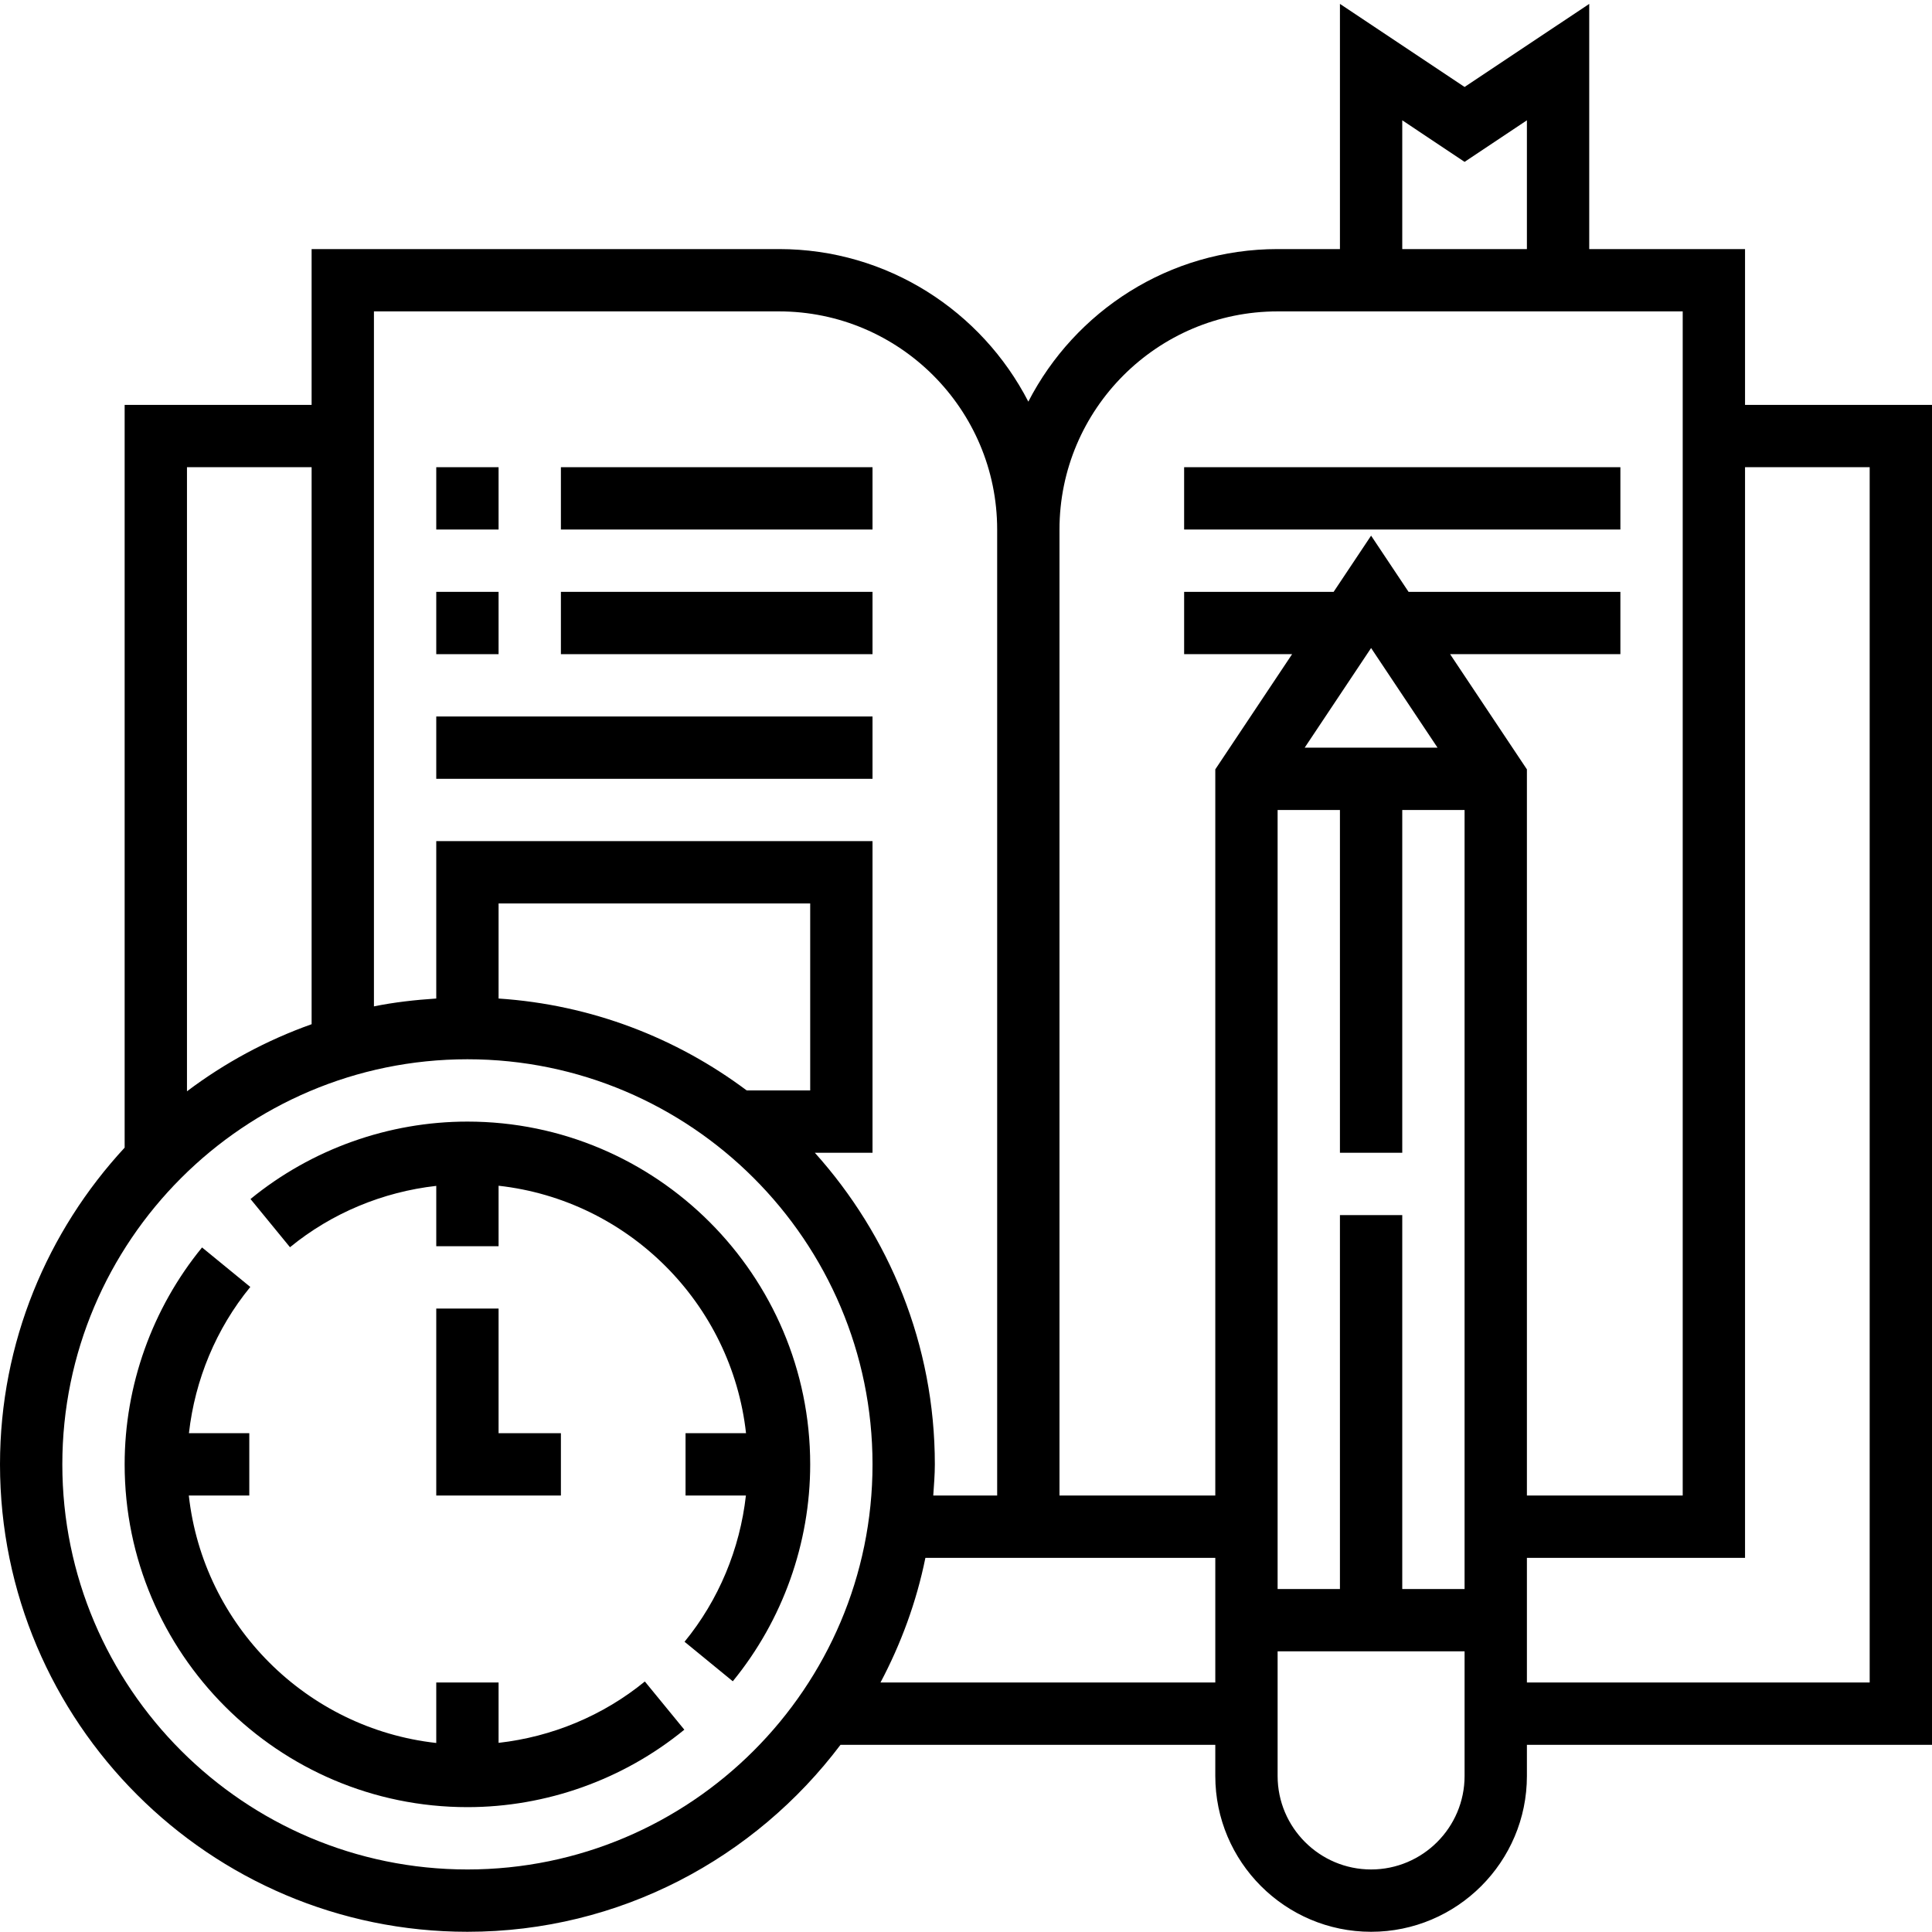
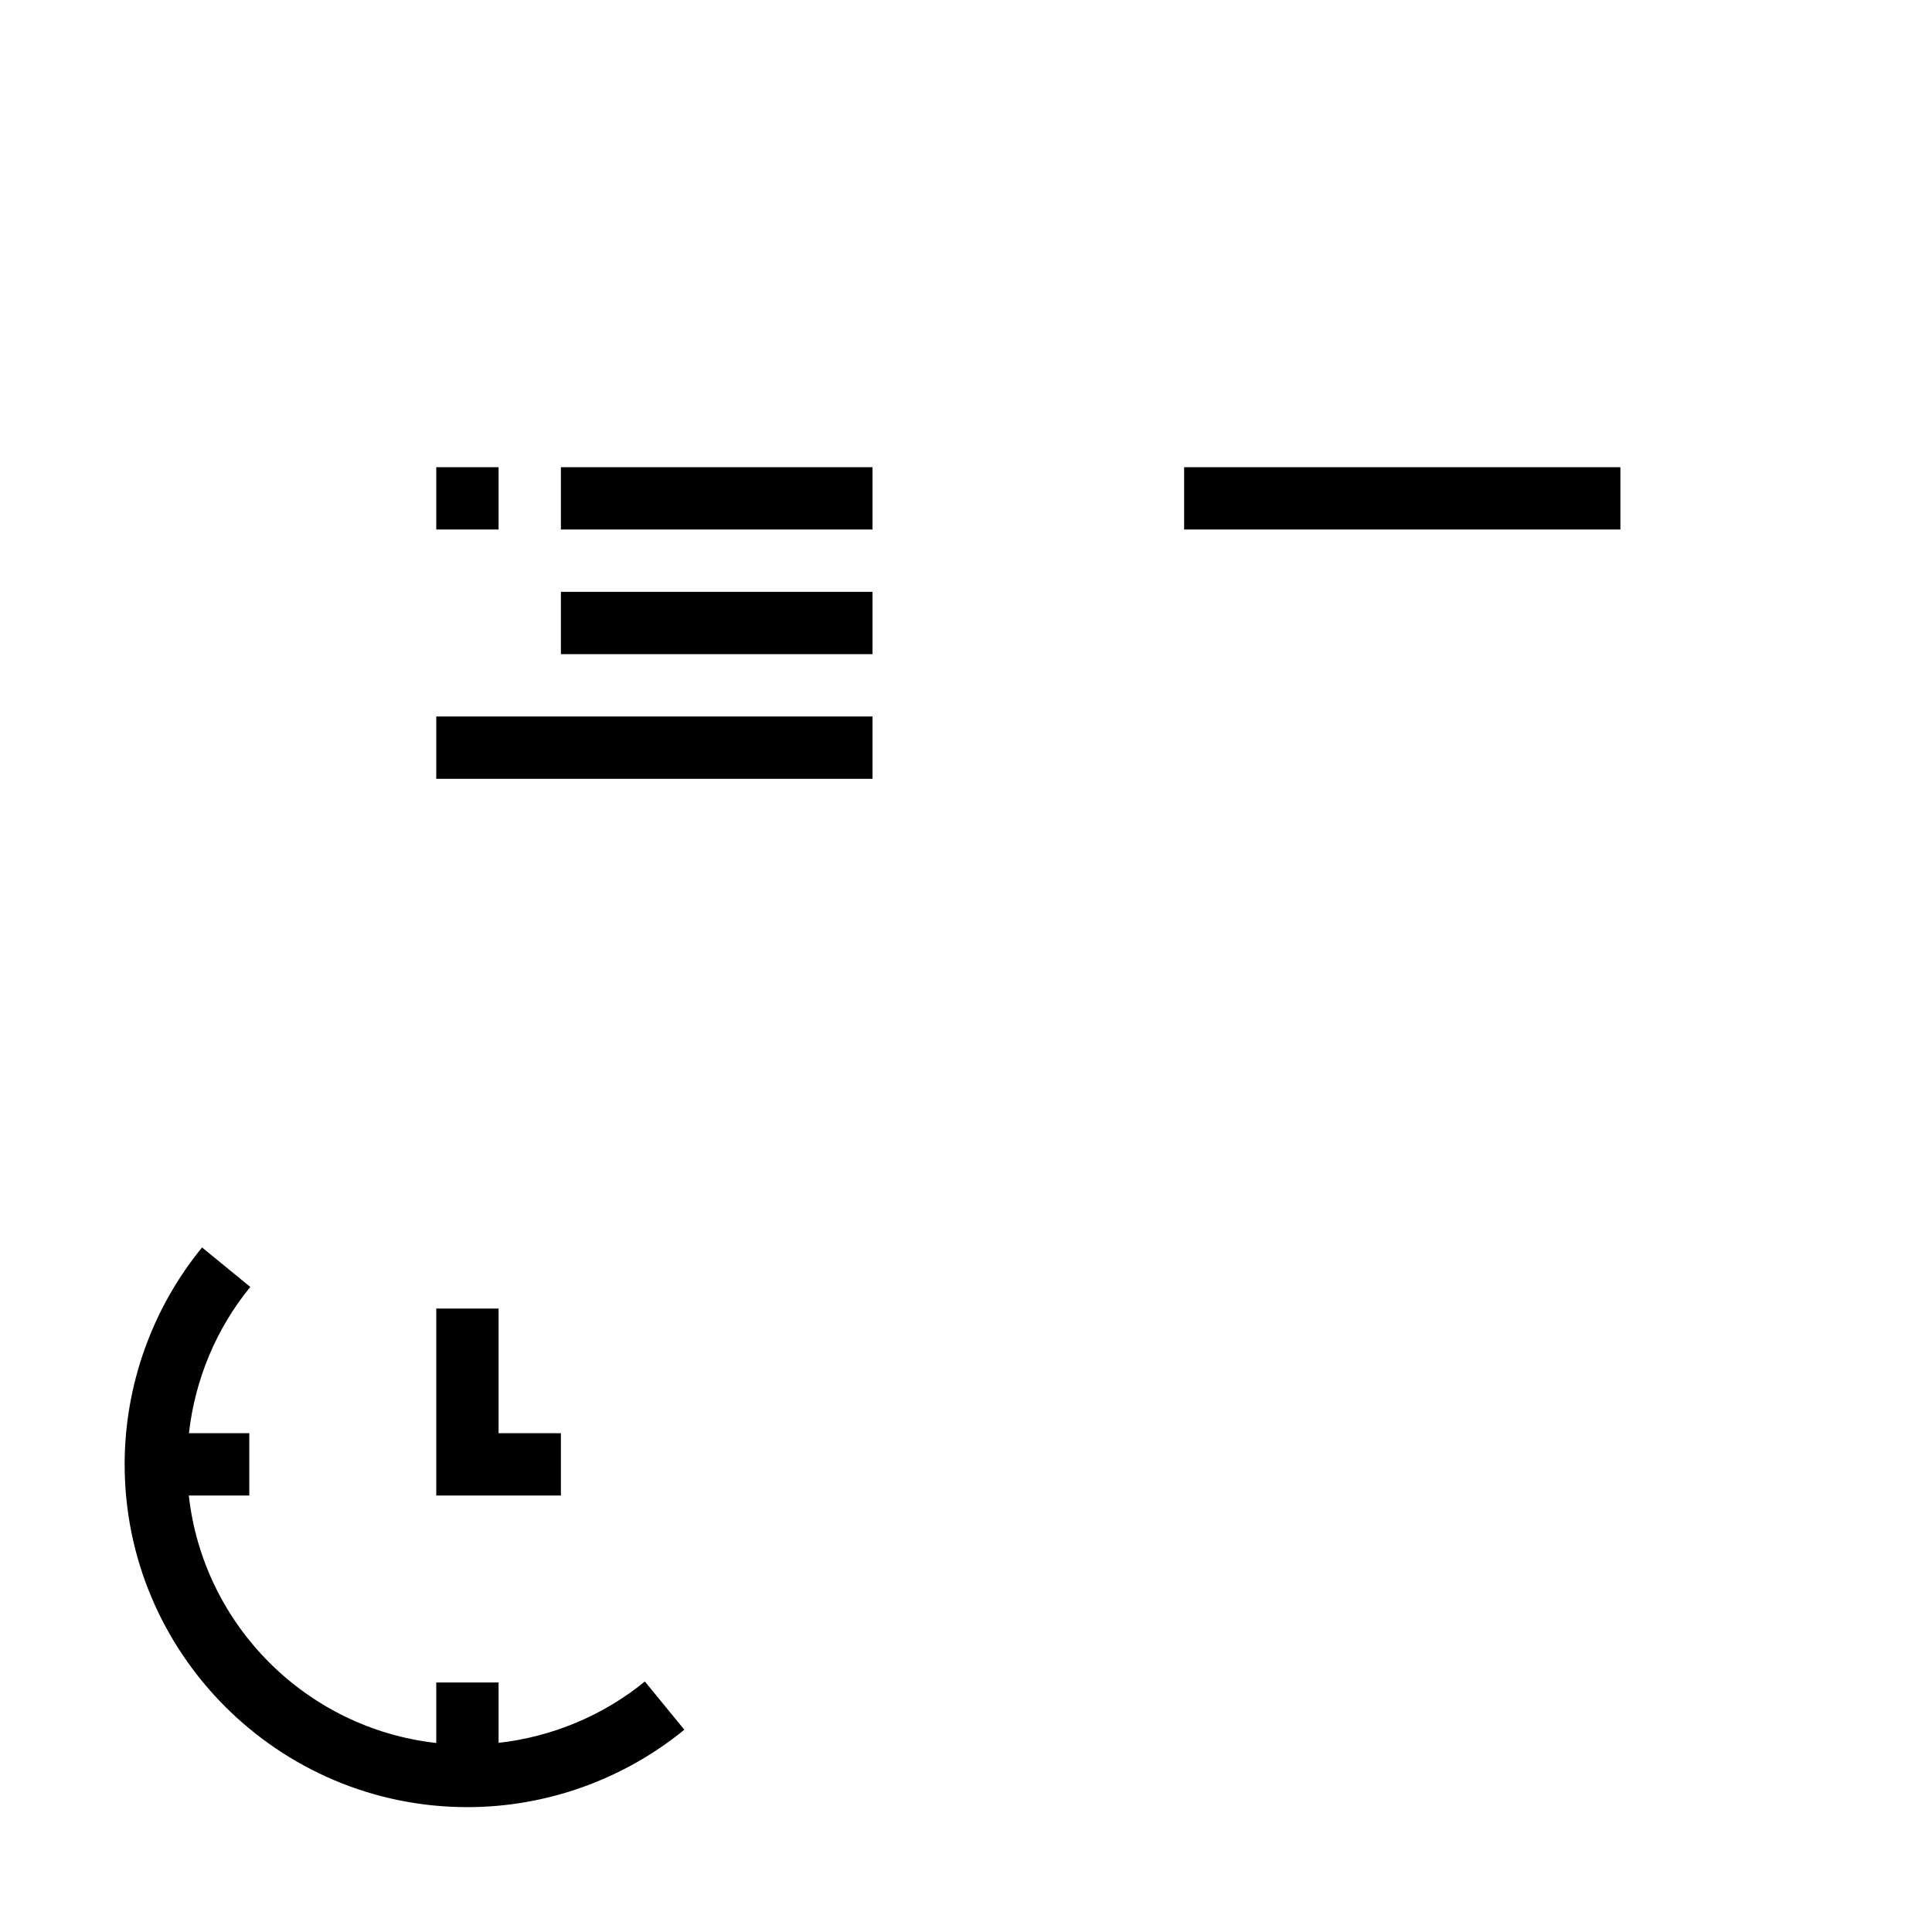
<svg xmlns="http://www.w3.org/2000/svg" height="496pt" viewBox="0 -1 496 496" width="496pt">
  <path d="m112 334.945v48h32v-16h-16v-32zm0 0" />
-   <path d="m120 286.945c-20.246 0-40.023 7.062-55.688 19.879l10.137 12.375c10.734-8.785 23.848-14.207 37.551-15.75v15.496h16v-15.531c33.312 3.707 59.824 30.211 63.527 63.531h-15.527v16h15.496c-1.543 13.711-6.969 26.816-15.754 37.543l12.387 10.145c12.816-15.664 19.871-35.441 19.871-55.688 0-48.52-39.48-88-88-88zm0 0" />
  <path d="m128 446.441v-15.496h-16v15.527c-33.312-3.703-59.824-30.207-63.527-63.527h15.527v-16h-15.496c1.543-13.715 6.969-26.816 15.754-37.547l-12.387-10.141c-12.816 15.664-19.871 35.438-19.871 55.688 0 48.52 39.48 88 88 88 20.246 0 40.023-7.066 55.688-19.883l-10.137-12.375c-10.734 8.785-23.84 14.207-37.551 15.754zm0 0" />
-   <path d="m496 102.945h-48v-40h-40v-62.945l-32 21.328-32-21.328v62.945h-16c-27.863 0-52.039 15.941-64 39.168-11.961-23.227-36.137-39.168-64-39.168h-120v40h-48v190.688c-19.793 21.406-32 49.926-32 81.312 0 66.168 53.832 120 120 120 39.137 0 73.855-18.922 95.777-48h96.223v8c0 22.055 17.945 40 40 40s40-17.945 40-40v-8h104zm-136-73.059 16 10.672 16-10.672v33.059h-32zm-32 49.059h104v304h-40v-186.426l-19.719-29.574h43.719v-16h-54.383l-9.617-14.426-9.617 14.426h-38.383v16h27.719l-19.719 29.574v186.426h-40v-248c0-30.875 25.121-56 56-56zm16 232v96h-16v-200h16v88h16v-88h16v200h-16v-96zm8-145.578 17.055 25.578h-34.102zm-152-86.422c30.879 0 56 25.125 56 56v248h-16.406c.176-2.656.406-5.297.406-8 0-30.754-11.727-58.746-30.809-80h14.809v-80h-112v40.406c-5.426.359-10.793.953-16 2.016v-178.422zm8 200h-16.305c-18.023-13.496-39.895-22.016-63.695-23.594v-24.406h80zm-128-160v143c-11.594 4.117-22.352 9.949-32 17.223v-160.223zm40 360c-57.344 0-104-46.656-104-104s46.656-104 104-104 104 46.656 104 104-46.656 104-104 104zm106.047-48c5.266-9.938 9.227-20.664 11.527-32h74.426v32zm125.953 48c-13.23 0-24-10.77-24-24v-32h48v32c0 13.23-10.77 24-24 24zm128-48h-88v-32h56v-280h32zm0 0" />
  <path d="m112 118.945h16v16h-16zm0 0" />
  <path d="m144 118.945h80v16h-80zm0 0" />
-   <path d="m112 150.945h16v16h-16zm0 0" />
  <path d="m144 150.945h80v16h-80zm0 0" />
  <path d="m112 182.945h112v16h-112zm0 0" />
  <path d="m304 118.945h112v16h-112zm0 0" />
</svg>